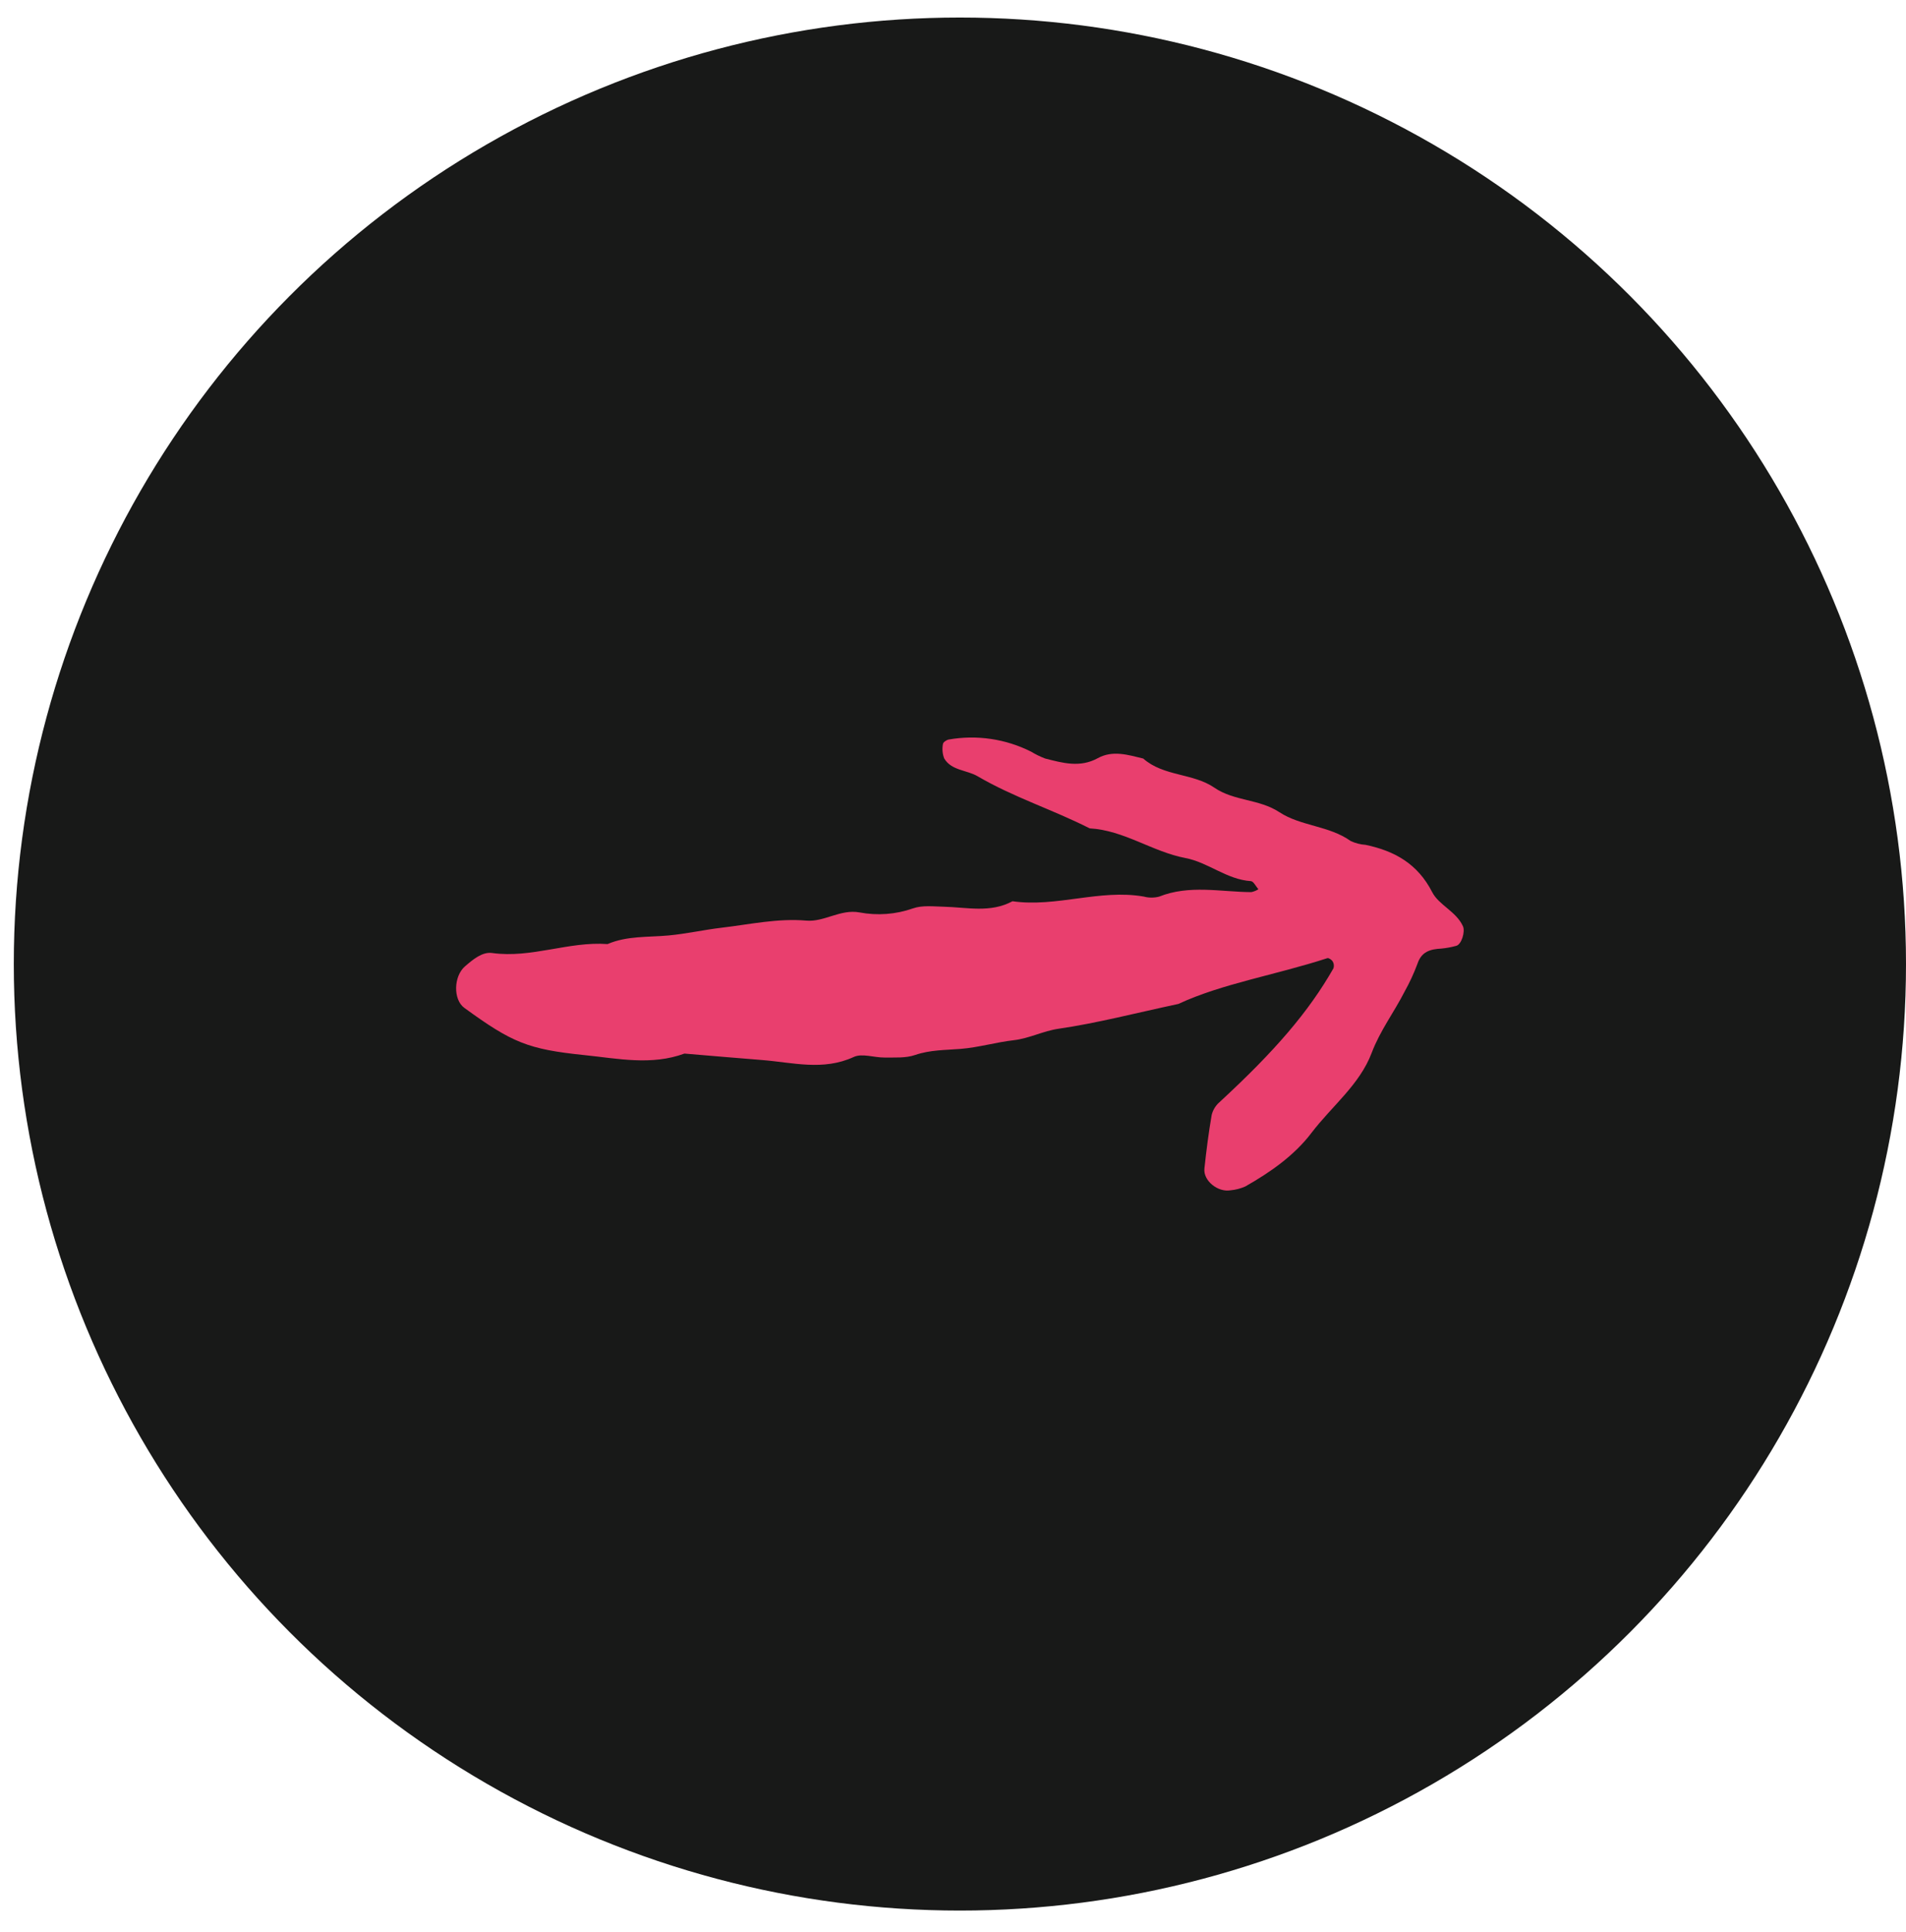
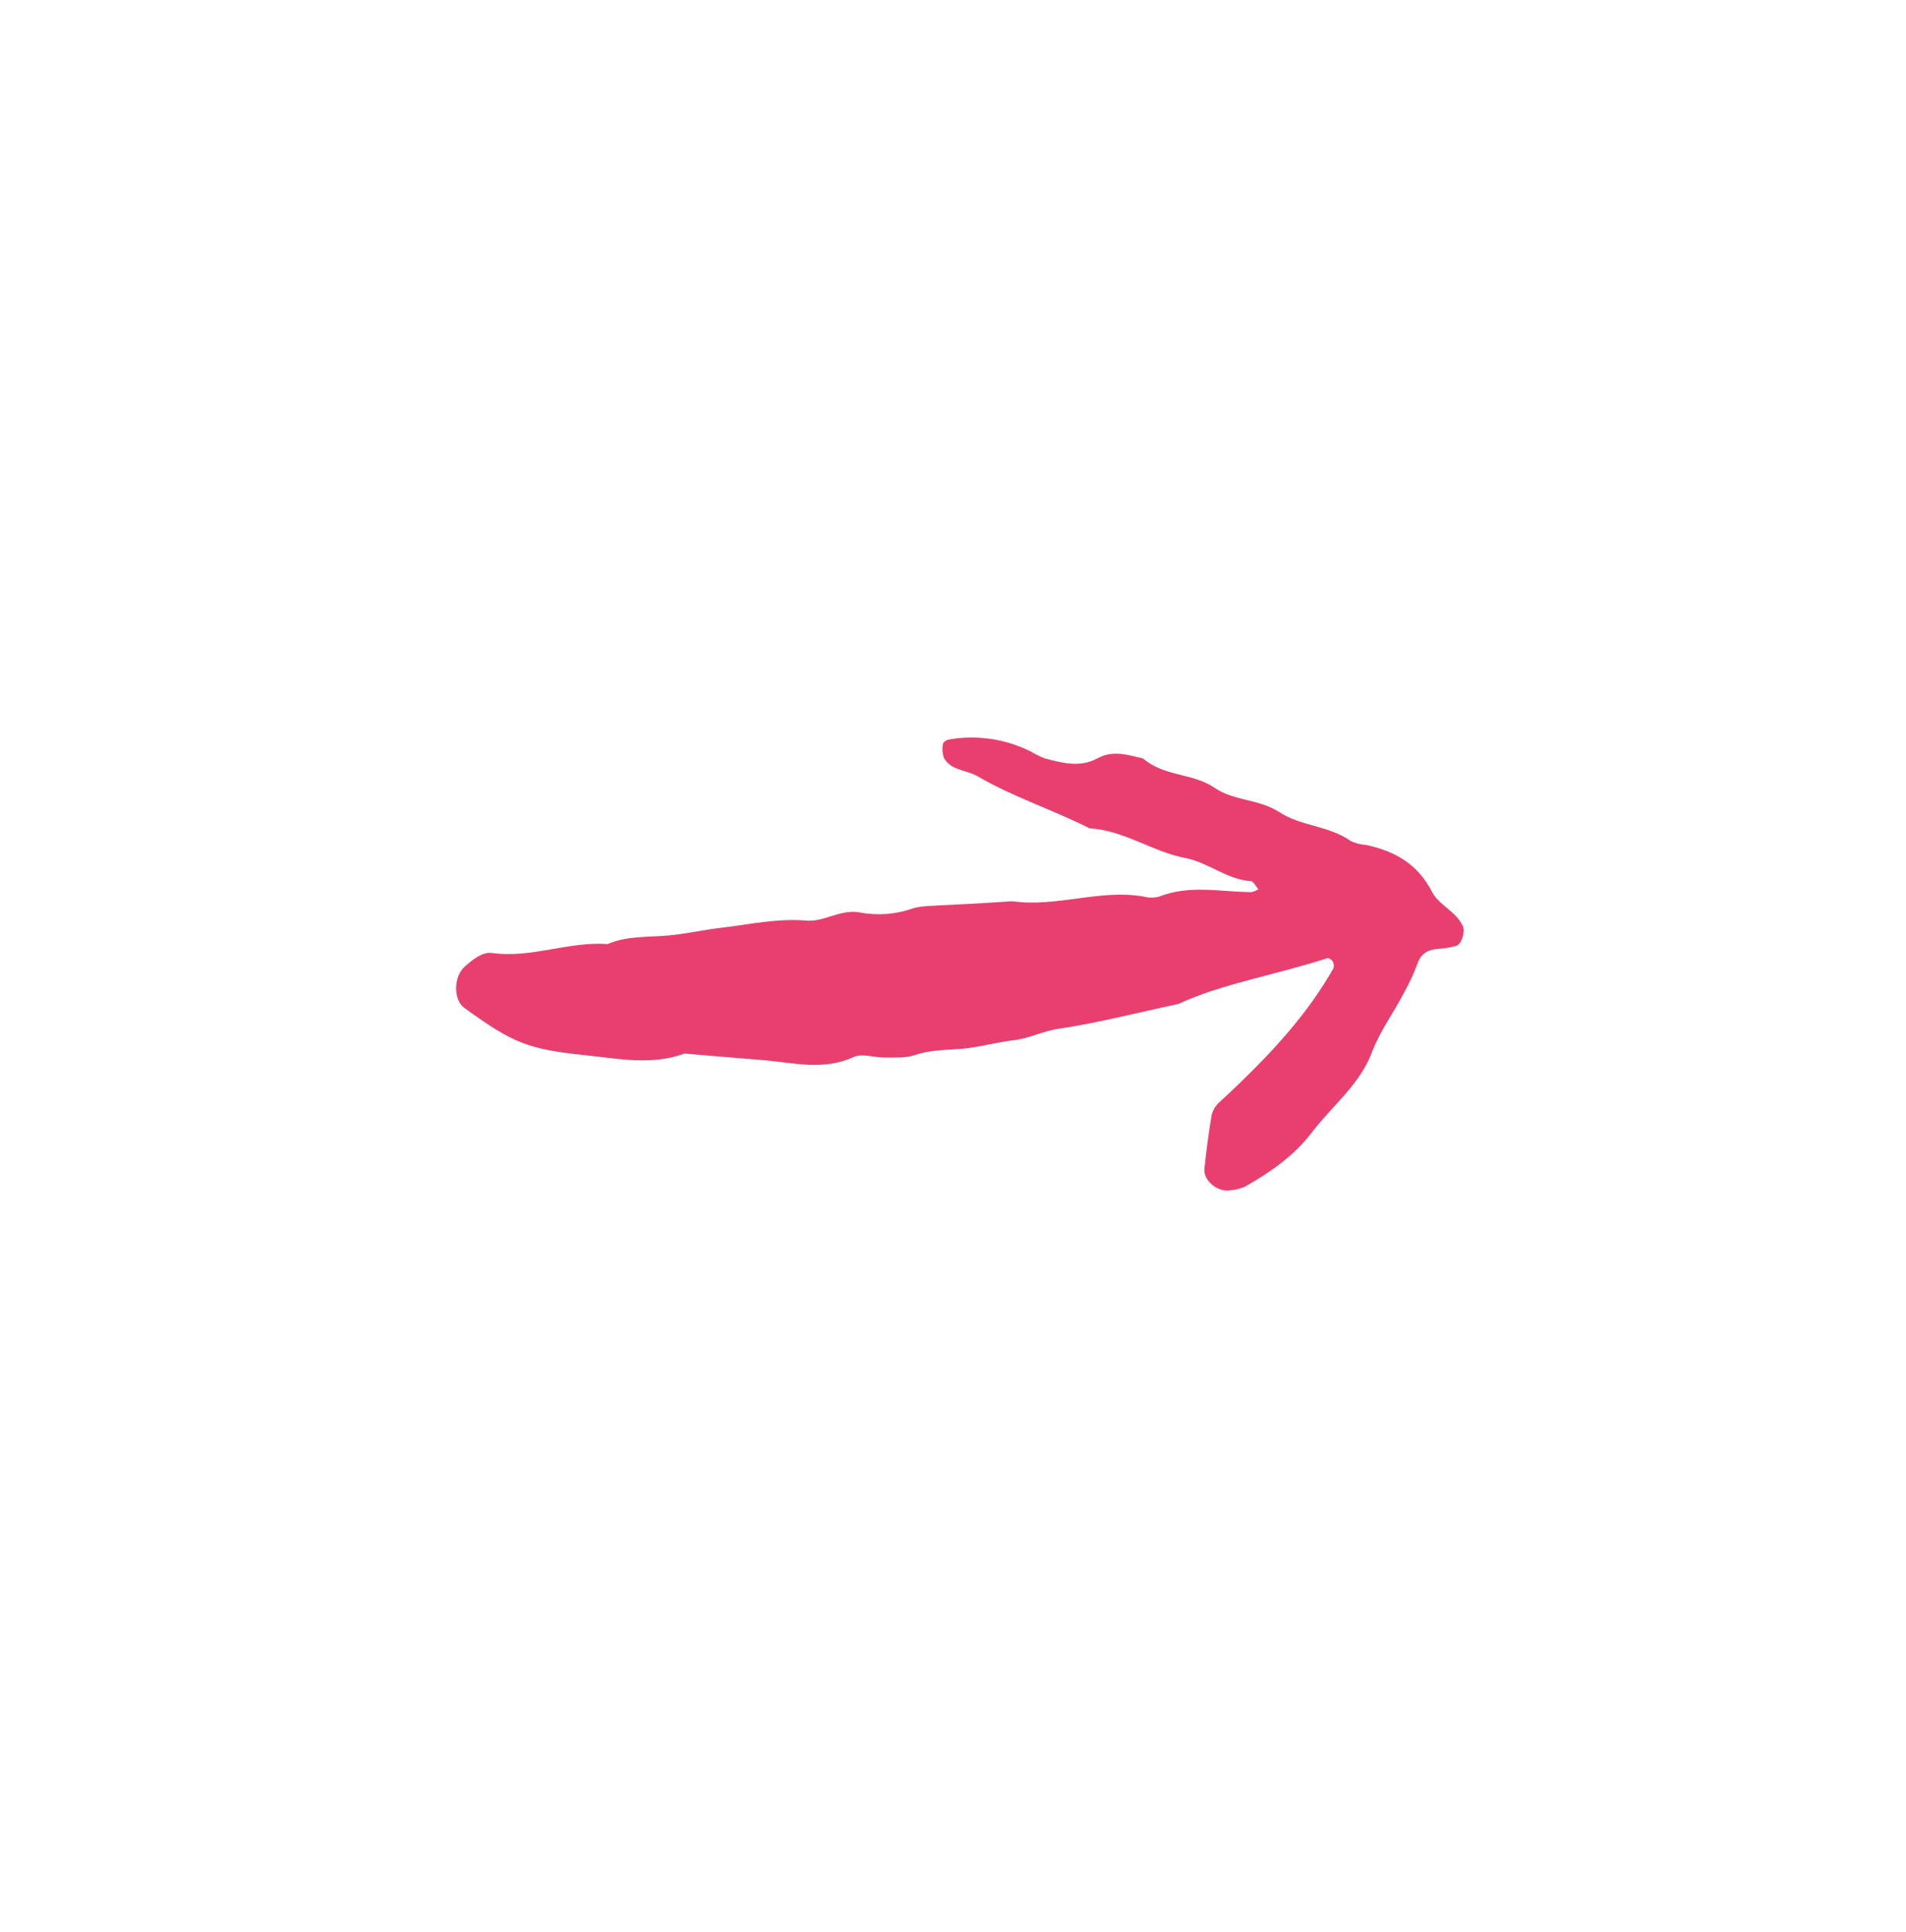
<svg xmlns="http://www.w3.org/2000/svg" width="76" height="77" viewBox="0 0 76 77" fill="none">
-   <circle cx="38.275" cy="38.424" r="37.725" fill="#181918" />
-   <path d="M52.926 38.19C52.981 38.172 53.102 38.255 53.14 38.321C53.165 38.361 53.18 38.406 53.185 38.453C53.191 38.5 53.185 38.548 53.171 38.593C52.182 40.326 50.836 41.892 48.628 43.927C48.474 44.061 48.365 44.238 48.315 44.436C48.193 45.144 48.101 45.859 48.025 46.575C47.973 47.056 48.559 47.531 49.068 47.441C49.271 47.423 49.47 47.371 49.656 47.288C50.652 46.724 51.61 46.053 52.292 45.155C53.099 44.093 54.217 43.231 54.694 41.965C55.029 41.078 55.586 40.347 56.005 39.526C56.205 39.168 56.378 38.794 56.521 38.41C56.682 37.925 57.033 37.831 57.467 37.808C57.668 37.789 57.867 37.753 58.062 37.699C58.28 37.648 58.43 37.127 58.334 36.917C58.064 36.325 57.373 36.075 57.108 35.559C56.53 34.429 55.611 33.917 54.453 33.673C54.246 33.66 54.044 33.608 53.856 33.519C52.994 32.905 51.866 32.931 51.012 32.37C50.205 31.839 49.21 31.935 48.42 31.393C47.566 30.809 46.398 30.95 45.585 30.233C44.983 30.087 44.367 29.892 43.776 30.217C43.064 30.608 42.37 30.41 41.671 30.231C41.479 30.158 41.293 30.067 41.117 29.96C40.102 29.449 38.95 29.279 37.83 29.475C37.742 29.491 37.606 29.583 37.6 29.65C37.561 29.844 37.578 30.044 37.649 30.229C37.94 30.718 38.543 30.683 38.983 30.94C40.404 31.773 41.984 32.272 43.45 33.016C44.821 33.091 45.948 33.949 47.269 34.199C48.177 34.371 48.916 35.056 49.877 35.119C49.984 35.126 50.078 35.33 50.177 35.443C50.09 35.498 49.994 35.537 49.893 35.557C48.664 35.549 47.425 35.255 46.215 35.738C46.013 35.789 45.801 35.788 45.6 35.733C43.843 35.431 42.125 36.171 40.372 35.921C39.49 36.396 38.554 36.161 37.632 36.139C37.222 36.129 36.779 36.075 36.408 36.204C35.723 36.446 34.985 36.501 34.271 36.366C33.51 36.227 32.867 36.754 32.155 36.693C31.007 36.594 29.91 36.842 28.788 36.974C28.072 37.058 27.37 37.218 26.661 37.284C25.84 37.36 25.007 37.293 24.225 37.628C22.676 37.513 21.193 38.201 19.627 37.984C19.231 37.928 18.86 38.241 18.543 38.514C18.083 38.909 18.065 39.844 18.514 40.17C20.412 41.549 21.04 41.822 23.311 42.054C24.636 42.19 25.973 42.477 27.292 41.992C28.322 42.078 29.351 42.168 30.381 42.249C31.604 42.345 32.82 42.691 34.043 42.127C34.377 41.973 34.857 42.155 35.269 42.15C35.677 42.145 36.112 42.178 36.485 42.05C37.09 41.842 37.697 41.855 38.313 41.805C39.022 41.747 39.718 41.54 40.428 41.459C41.046 41.387 41.588 41.093 42.213 41.002C43.731 40.781 45.224 40.391 46.989 40.013C48.719 39.206 50.872 38.858 52.926 38.19Z" fill="#E93F6E" />
+   <path d="M52.926 38.19C52.981 38.172 53.102 38.255 53.14 38.321C53.165 38.361 53.18 38.406 53.185 38.453C53.191 38.5 53.185 38.548 53.171 38.593C52.182 40.326 50.836 41.892 48.628 43.927C48.474 44.061 48.365 44.238 48.315 44.436C48.193 45.144 48.101 45.859 48.025 46.575C47.973 47.056 48.559 47.531 49.068 47.441C49.271 47.423 49.47 47.371 49.656 47.288C50.652 46.724 51.61 46.053 52.292 45.155C53.099 44.093 54.217 43.231 54.694 41.965C55.029 41.078 55.586 40.347 56.005 39.526C56.205 39.168 56.378 38.794 56.521 38.41C56.682 37.925 57.033 37.831 57.467 37.808C57.668 37.789 57.867 37.753 58.062 37.699C58.28 37.648 58.43 37.127 58.334 36.917C58.064 36.325 57.373 36.075 57.108 35.559C56.53 34.429 55.611 33.917 54.453 33.673C54.246 33.66 54.044 33.608 53.856 33.519C52.994 32.905 51.866 32.931 51.012 32.37C50.205 31.839 49.21 31.935 48.42 31.393C47.566 30.809 46.398 30.95 45.585 30.233C44.983 30.087 44.367 29.892 43.776 30.217C43.064 30.608 42.37 30.41 41.671 30.231C41.479 30.158 41.293 30.067 41.117 29.96C40.102 29.449 38.95 29.279 37.83 29.475C37.742 29.491 37.606 29.583 37.6 29.65C37.561 29.844 37.578 30.044 37.649 30.229C37.94 30.718 38.543 30.683 38.983 30.94C40.404 31.773 41.984 32.272 43.45 33.016C44.821 33.091 45.948 33.949 47.269 34.199C48.177 34.371 48.916 35.056 49.877 35.119C49.984 35.126 50.078 35.33 50.177 35.443C50.09 35.498 49.994 35.537 49.893 35.557C48.664 35.549 47.425 35.255 46.215 35.738C46.013 35.789 45.801 35.788 45.6 35.733C43.843 35.431 42.125 36.171 40.372 35.921C37.222 36.129 36.779 36.075 36.408 36.204C35.723 36.446 34.985 36.501 34.271 36.366C33.51 36.227 32.867 36.754 32.155 36.693C31.007 36.594 29.91 36.842 28.788 36.974C28.072 37.058 27.37 37.218 26.661 37.284C25.84 37.36 25.007 37.293 24.225 37.628C22.676 37.513 21.193 38.201 19.627 37.984C19.231 37.928 18.86 38.241 18.543 38.514C18.083 38.909 18.065 39.844 18.514 40.17C20.412 41.549 21.04 41.822 23.311 42.054C24.636 42.19 25.973 42.477 27.292 41.992C28.322 42.078 29.351 42.168 30.381 42.249C31.604 42.345 32.82 42.691 34.043 42.127C34.377 41.973 34.857 42.155 35.269 42.15C35.677 42.145 36.112 42.178 36.485 42.05C37.09 41.842 37.697 41.855 38.313 41.805C39.022 41.747 39.718 41.54 40.428 41.459C41.046 41.387 41.588 41.093 42.213 41.002C43.731 40.781 45.224 40.391 46.989 40.013C48.719 39.206 50.872 38.858 52.926 38.19Z" fill="#E93F6E" />
</svg>